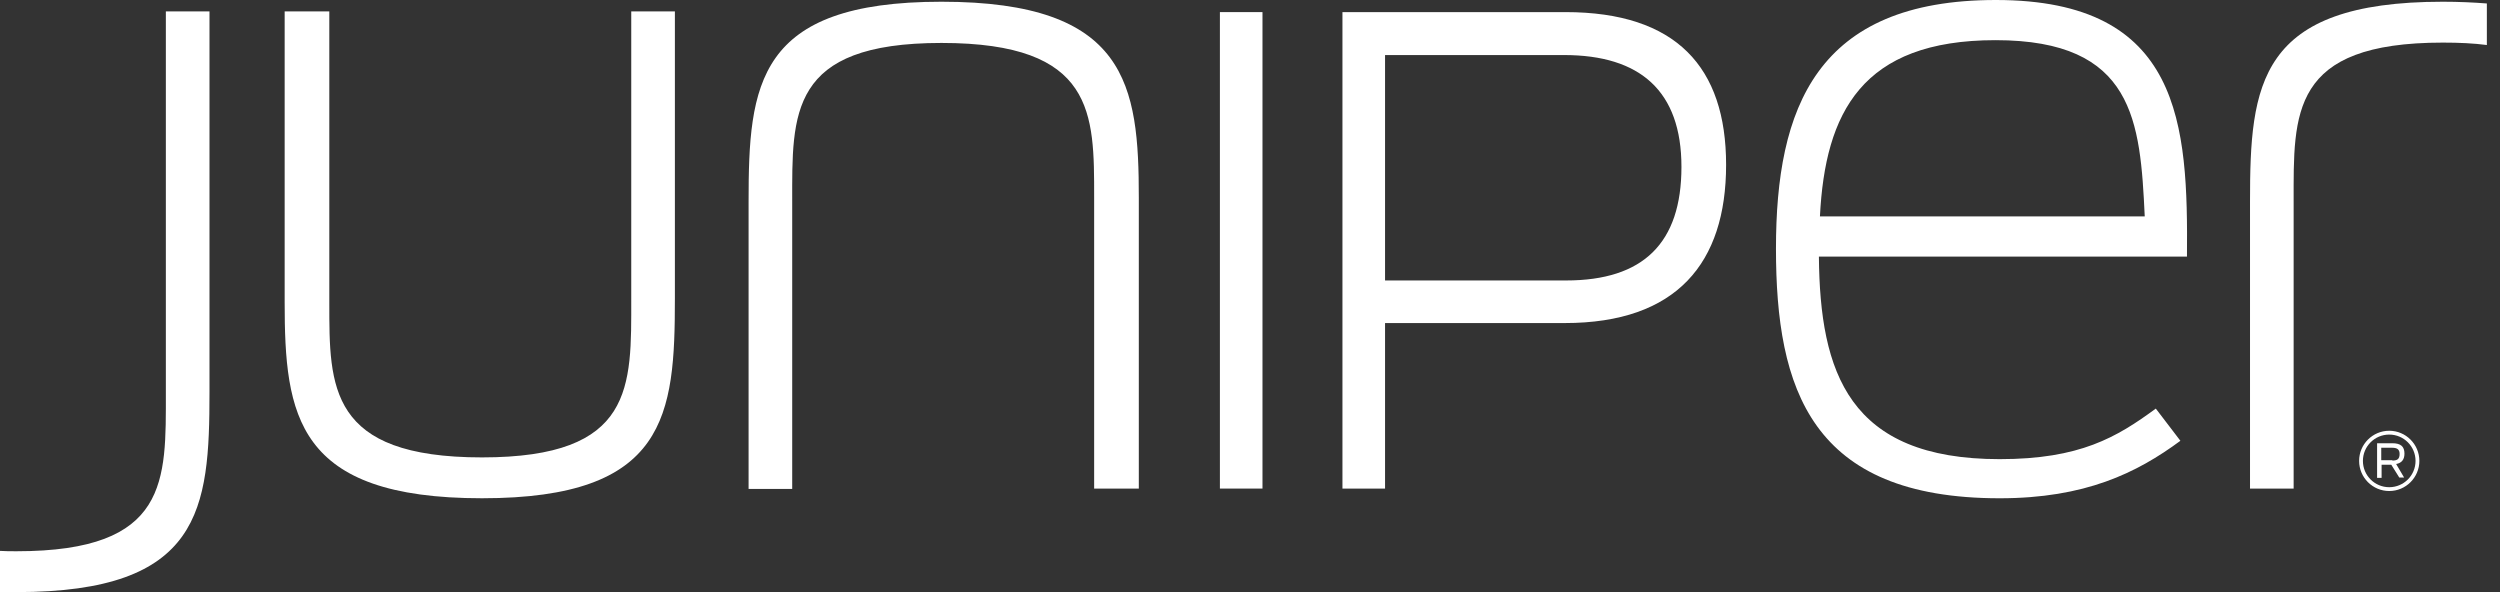
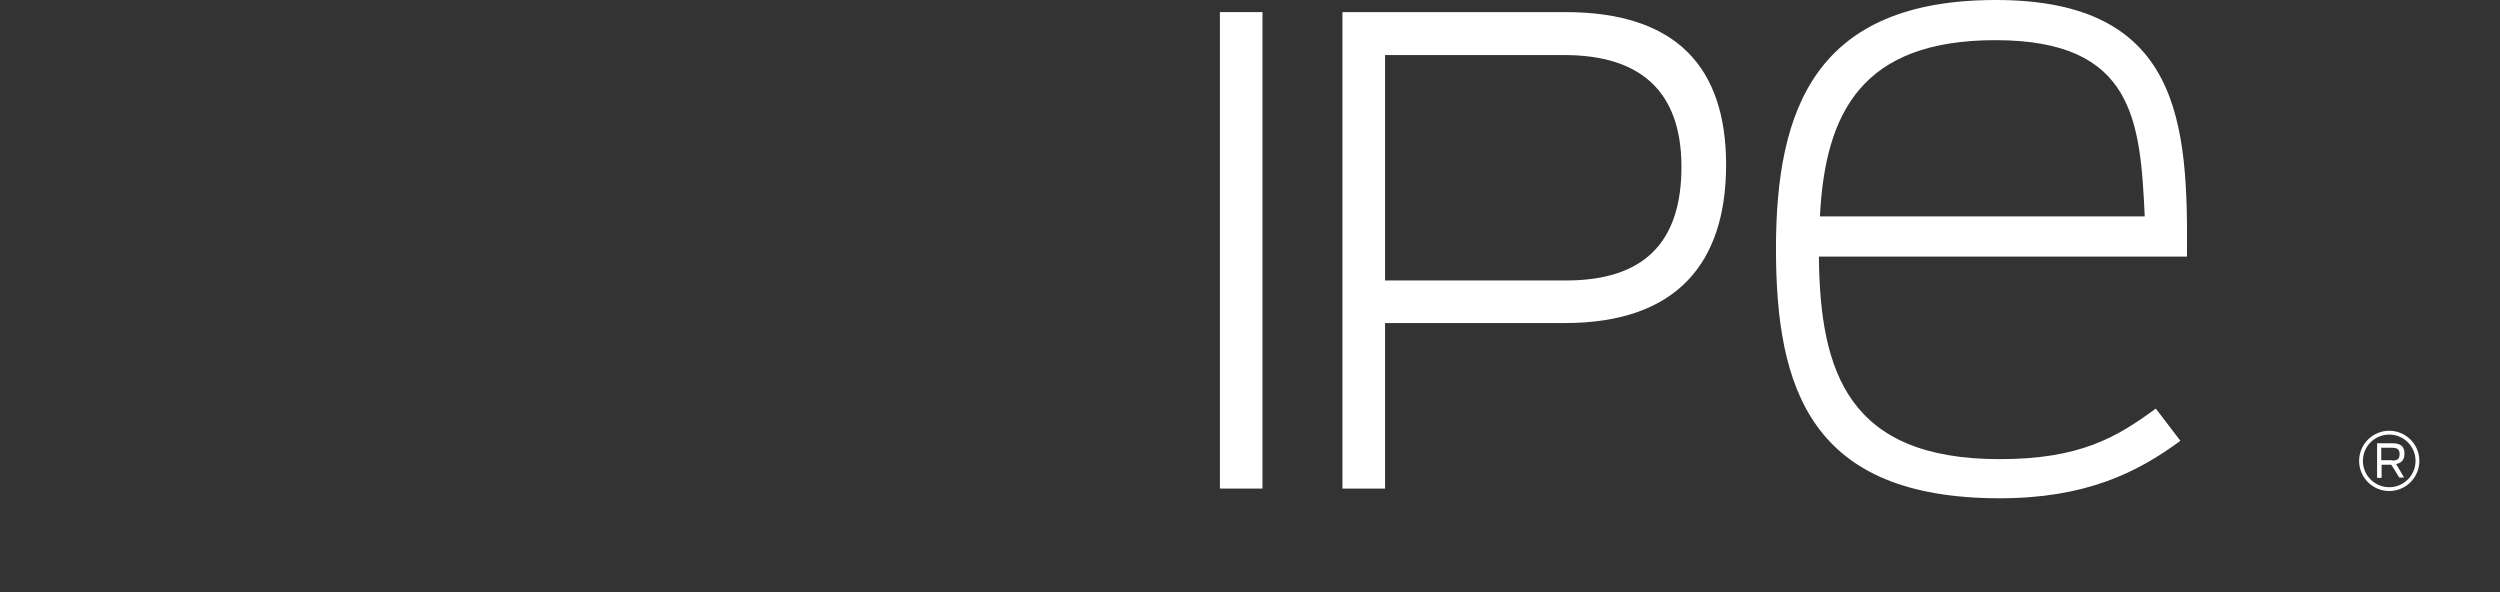
<svg xmlns="http://www.w3.org/2000/svg" width="152" height="36" viewBox="0 0 152 36" fill="none">
  <rect x="0" y="0" width="152" height="36" fill="#333333" stroke="none" />
-   <path d="M148.527 0.105C137.285 0.105 136.801 5.137 136.801 12.253V29.706H139.453V12.253C139.453 6.884 139.243 2.59 148.527 2.59C149.517 2.59 150.401 2.632 151.201 2.737V0.211C150.38 0.148 149.496 0.105 148.527 0.105Z" fill="white" />
-   <path d="M17.307 18.358V0.694H20.022V18.421C20.022 23.515 19.98 27.81 29.307 27.81C38.591 27.81 38.38 23.515 38.38 18.147V0.694H41.033V18.147C41.033 25.263 40.549 30.294 29.307 30.294C18.001 30.294 17.307 25.263 17.307 18.358Z" fill="white" />
-   <path d="M69.24 12.042V29.706H66.524V12C66.524 6.905 66.587 2.611 57.24 2.611C47.956 2.611 48.166 6.905 48.166 12.274V29.727H45.514V12.253C45.514 5.137 45.998 0.105 57.24 0.105C68.545 0.105 69.24 5.158 69.24 12.042Z" fill="white" />
  <path d="M74.17 0.736H76.759V29.705H74.17V0.736Z" fill="white" />
  <path d="M81.621 0.736H95.179C101.916 0.736 104.947 4.084 104.947 10.021C104.947 15.999 101.937 19.642 95.137 19.642H84.211V29.705H81.621V0.736ZM95.221 17.052C99.916 17.052 102.232 14.778 102.232 10.147C102.232 5.536 99.726 3.347 95.095 3.347H84.211V17.052H95.221Z" fill="white" />
  <path d="M107.979 15.116C107.979 6.568 110.421 0 121.347 0C132.652 0 133.031 7.579 132.968 15.6H110.589C110.652 22.653 112.4 27.916 121.579 27.916C126.463 27.916 128.694 26.59 131.073 24.842L132.568 26.8C129.915 28.758 126.779 30.295 121.579 30.295C110.105 30.295 107.979 23.663 107.979 15.116ZM110.652 13.158H130.4C130.126 7.368 129.768 2.442 121.326 2.442C113.2 2.442 110.968 6.842 110.652 13.158Z" fill="white" />
-   <path d="M1.011 36C12.253 36 12.737 30.968 12.737 23.852V0.694H10.084V23.852C10.084 29.221 10.295 33.516 1.011 33.516C0.653 33.516 0.316 33.516 0 33.494V36C0.337 36 0.653 36 1.011 36Z" fill="white" />
  <path d="M145.265 29.854C144.255 29.854 143.434 29.032 143.434 28.022C143.434 27.012 144.255 26.19 145.265 26.19C146.276 26.19 147.097 27.012 147.097 28.022C147.097 29.032 146.276 29.854 145.265 29.854ZM145.265 26.422C144.381 26.422 143.665 27.138 143.665 28.022C143.665 28.906 144.381 29.622 145.265 29.622C146.149 29.622 146.865 28.906 146.865 28.022C146.865 27.138 146.149 26.422 145.265 26.422Z" fill="white" />
  <path d="M145.39 28.255H144.801V29.055H144.527V26.949H145.454C145.98 26.949 146.191 27.16 146.191 27.581C146.191 27.918 146.043 28.149 145.685 28.212L146.169 29.033H145.875L145.39 28.255ZM145.454 28.002C145.748 28.002 145.896 27.918 145.896 27.602C145.896 27.307 145.727 27.223 145.433 27.223H144.78V27.981H145.454V28.002Z" fill="white" />
</svg>